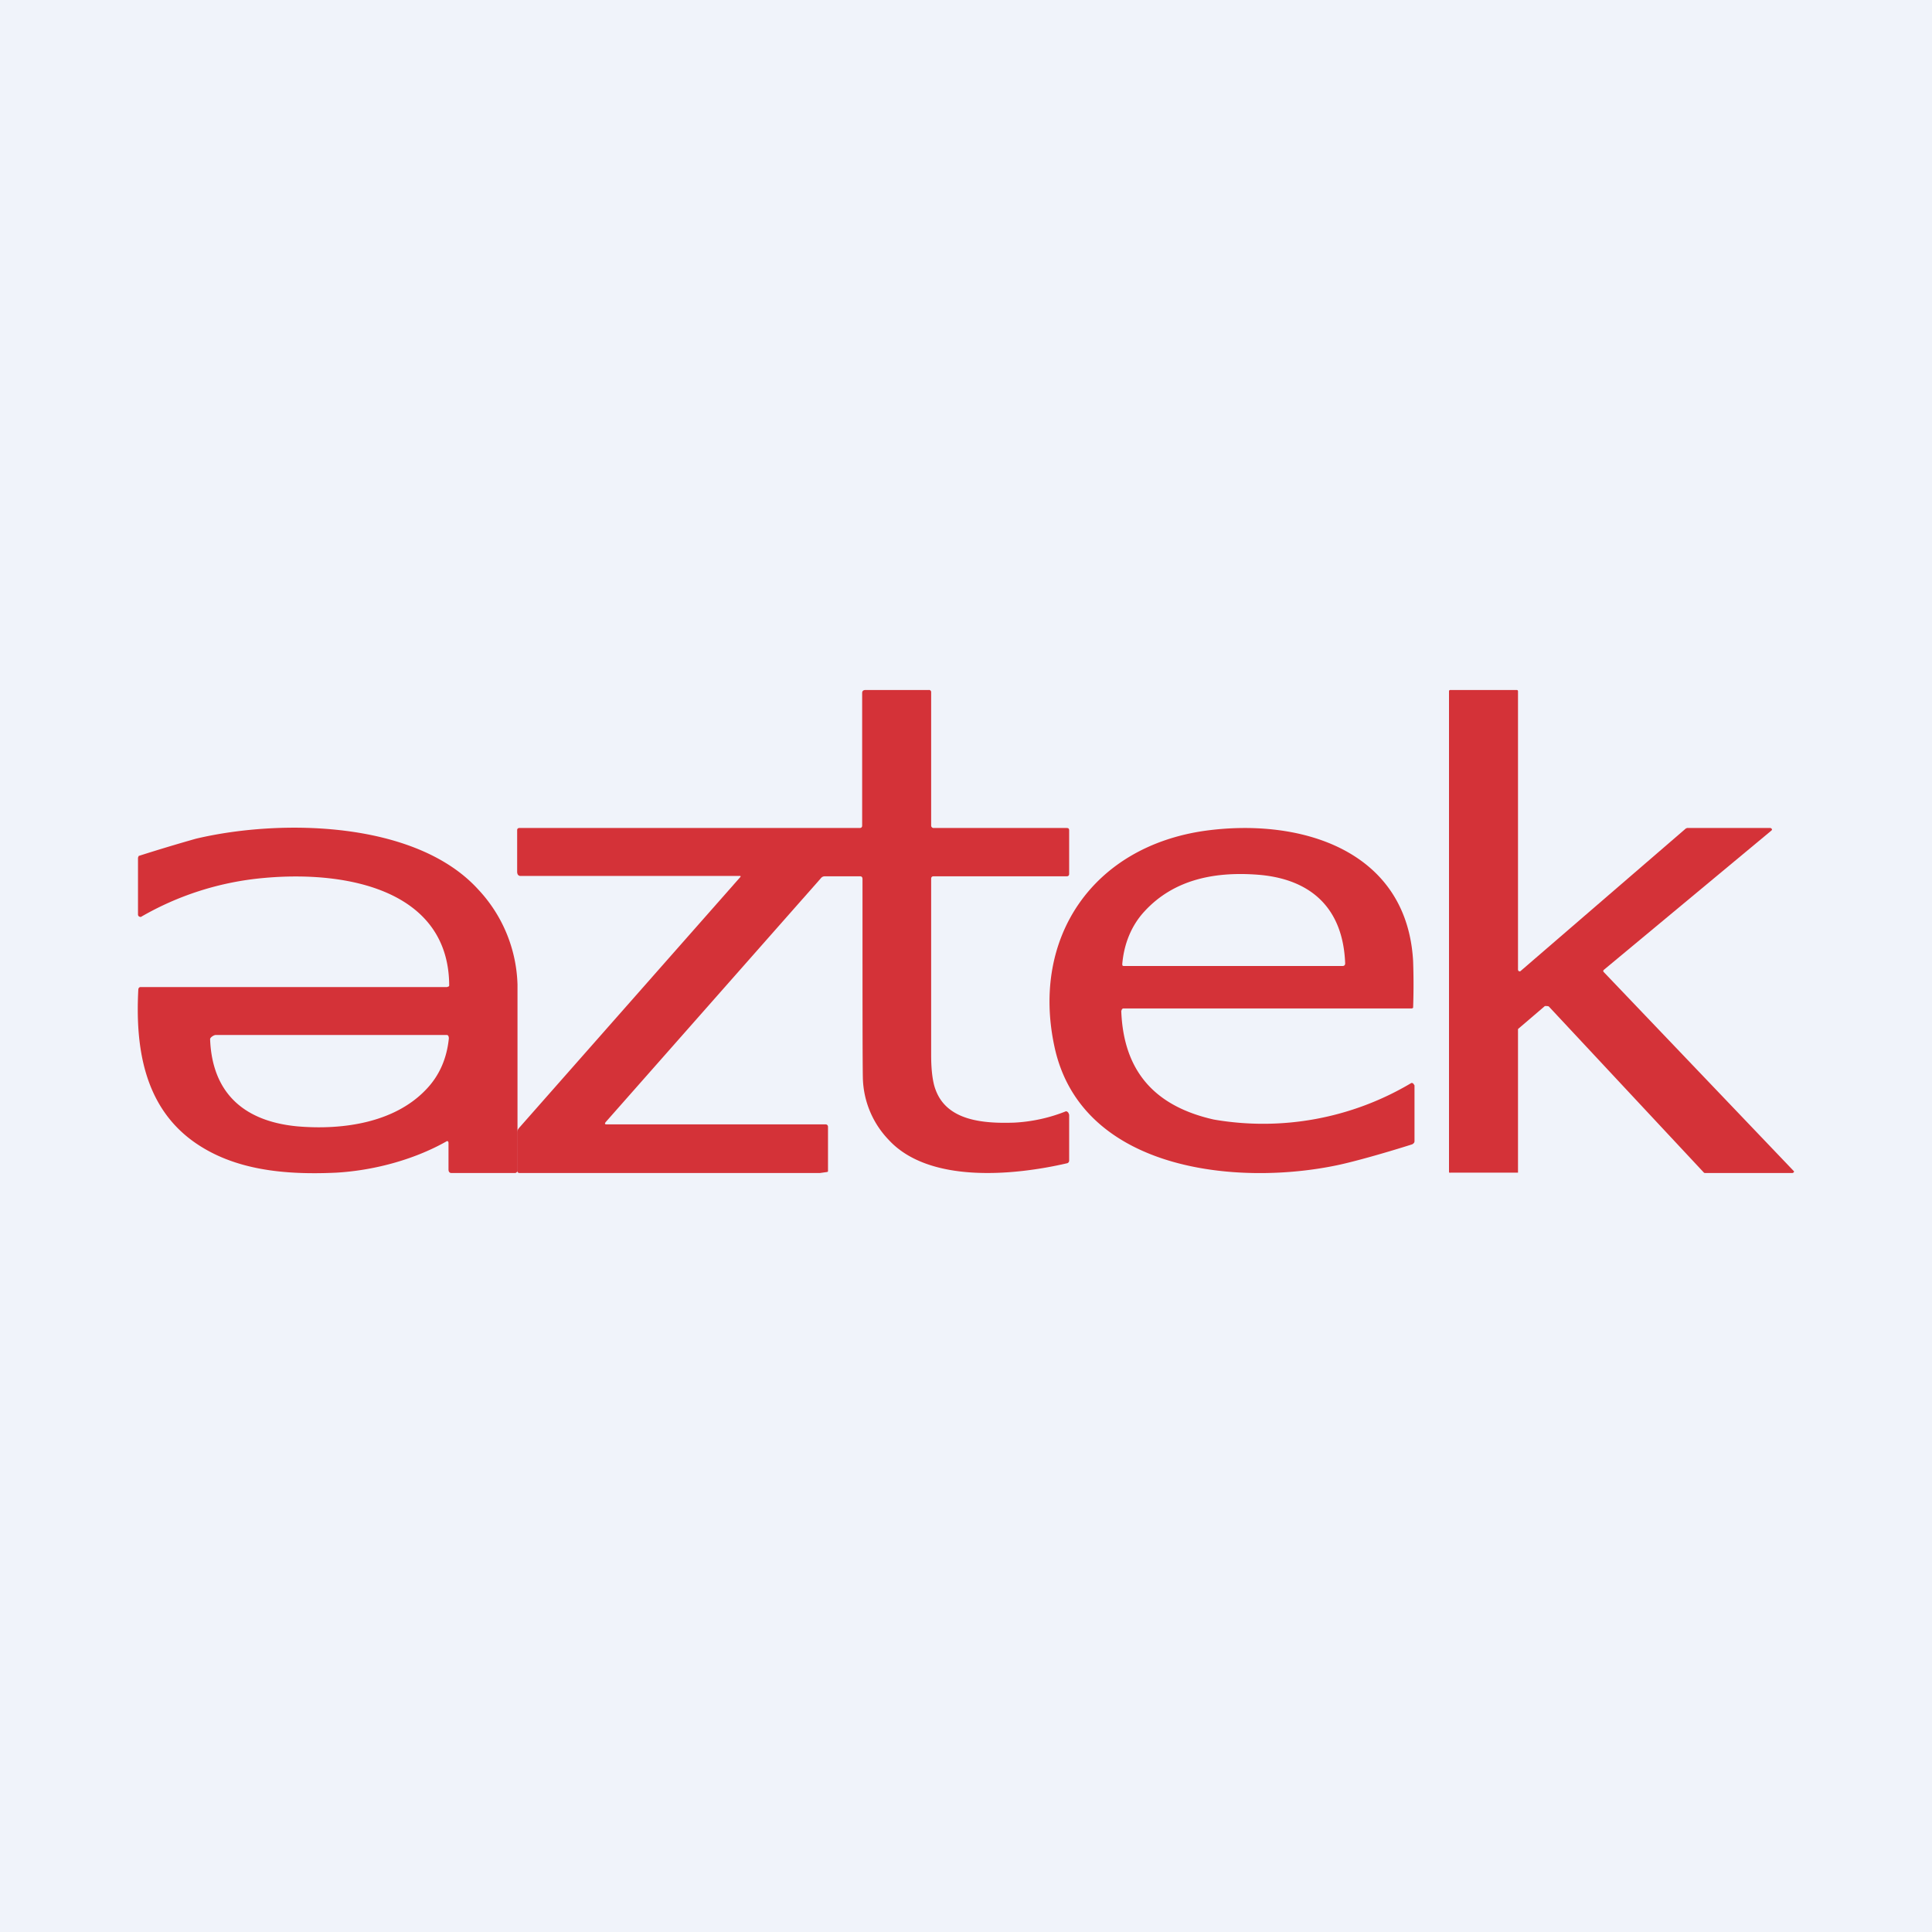
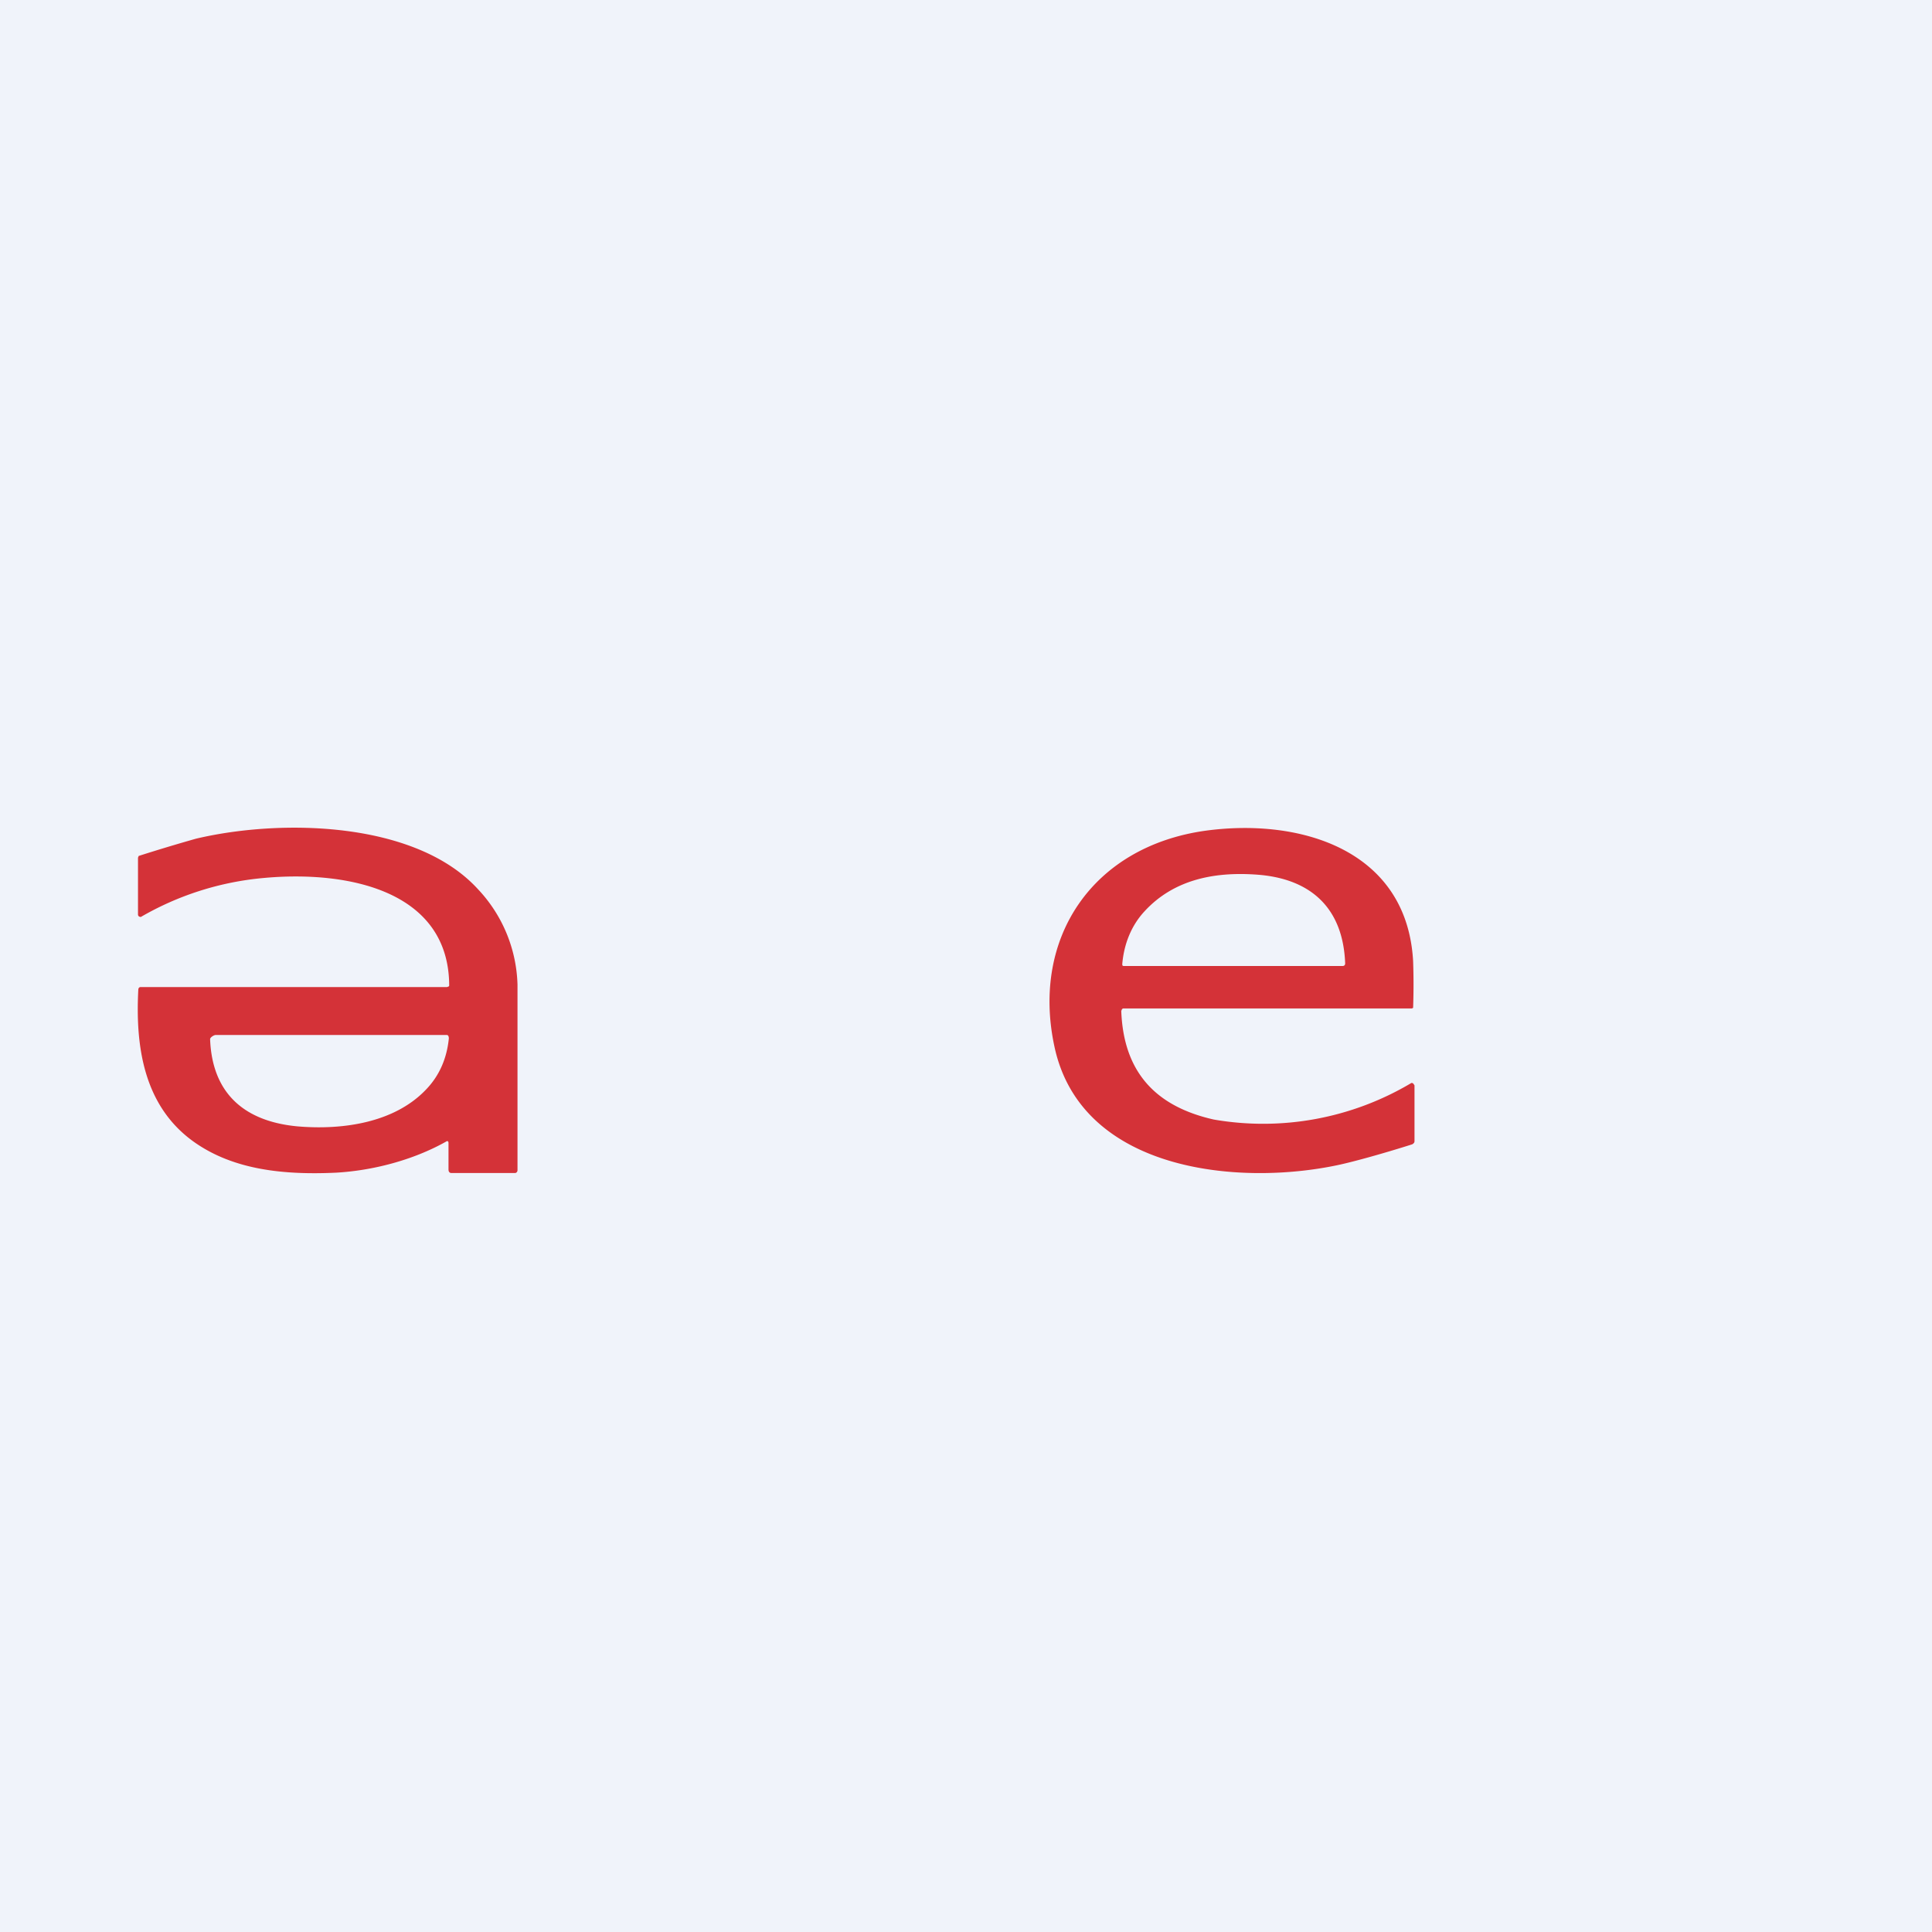
<svg xmlns="http://www.w3.org/2000/svg" width="56" height="56" viewBox="0 0 56 56">
  <path fill="#F0F3FA" d="M0 0h56v56H0z" />
-   <path d="M17.56 32.52c-.04.05-.03.07.02.07h6.35a.07.07 0 0 1 .05.02.07.07 0 0 1 .02.05v1.28c0 .01 0 .02-.02.03l-.21.03h-8.71c-.05 0-.07-.03-.07-.08v-1.1c0-.04.02-.08.05-.12l6.42-7.28a.02.02 0 0 0 0-.03H15.08a.09.09 0 0 1-.08-.06l-.01-.04v-1.23c0-.04.03-.06.06-.06h9.87c.05 0 .07-.03.07-.07v-3.84c0-.06.03-.09.1-.09h1.83a.06.06 0 0 1 .07.06v3.87a.07.07 0 0 0 .07.07h3.86c.05 0 .07.02.07.07v1.26c0 .05-.03.07-.07.07h-3.86c-.04 0-.07.02-.07.07v5.12c0 .45.05.8.13 1 .33.9 1.39.98 2.28.95a4.69 4.69 0 0 0 1.5-.33.1.1 0 0 1 .07.05l.02.05v1.33a.08.08 0 0 1-.07.08c-1.56.36-4 .58-5.16-.68a2.68 2.68 0 0 1-.75-1.81C25 30.7 25 28.84 25 25.48c0-.05-.02-.08-.07-.08h-1.02c-.05 0-.09.02-.12.06l-6.23 7.06ZM48.89 24h2.43l.02.01.02.02a.04.04 0 0 1-.01.04l-4.86 4.04-.01.01a.04.04 0 0 0 0 .05l5.5 5.76.02.02a.04.04 0 0 1-.02.04l-.02.01h-2.55l-.02-.01-4.5-4.82a.3.3 0 0 0-.08-.01h-.03l-.76.65a.04.04 0 0 0-.02.03v4.15h-1.96a.04.04 0 0 1-.03 0 .04.04 0 0 1-.01-.03V20.04a.04.04 0 0 1 .01-.03.04.04 0 0 1 .03-.01h1.93a.04.04 0 0 1 .02.01.04.04 0 0 1 .01.03v8.07l.01.03.02.01a.04.04 0 0 0 .04 0l4.8-4.14h.02Z" fill="#D43238" />
  <path d="M13 33.13c0-.05-.03-.07-.07-.04-.98.55-2.15.84-3.18.9-1.5.07-2.98-.07-4.14-.9-1.45-1.04-1.69-2.77-1.6-4.42.01-.04.03-.06.07-.06h8.88l.05-.02a.05.05 0 0 0 .01-.04c-.02-2.73-2.93-3.33-5.39-3.1a8.62 8.62 0 0 0-3.55 1.13l-.04-.01A.07.07 0 0 1 4 26.5v-1.64l.02-.05a52.21 52.21 0 0 1 1.66-.5c2.45-.58 6.37-.52 8.18 1.47A4.2 4.2 0 0 1 15 28.54v5.38c0 .04-.03.08-.07.08h-1.85c-.05 0-.08-.04-.08-.1v-.77Zm-.66-1.54c.39-.4.61-.9.67-1.49 0-.04-.01-.1-.06-.1h-6.7c-.05 0-.16.07-.16.12.06 1.58 1 2.39 2.55 2.53 1.33.11 2.8-.12 3.7-1.06ZM32.5 29.29c.06 1.74.95 2.77 2.68 3.16a8.39 8.39 0 0 0 5.73-1.06.07.07 0 0 1 .07.04l.02.03v1.62c0 .04-.03.07-.07.09-.82.26-1.68.5-2.15.6-2.92.62-7.46.17-8.22-3.45-.67-3.15 1.12-5.78 4.37-6.24 2.76-.38 5.85.55 6.03 3.78a19.4 19.4 0 0 1 0 1.35.07.07 0 0 1-.04.02h-8.36a.06.06 0 0 0-.05.06Zm.67-2.87c-.37.4-.59.93-.64 1.52 0 .04 0 .06.05.06h6.33c.05 0 .08-.02.08-.08-.06-1.58-.97-2.42-2.46-2.56-1.27-.11-2.49.11-3.36 1.06Z" fill="#D43238" />
</svg>